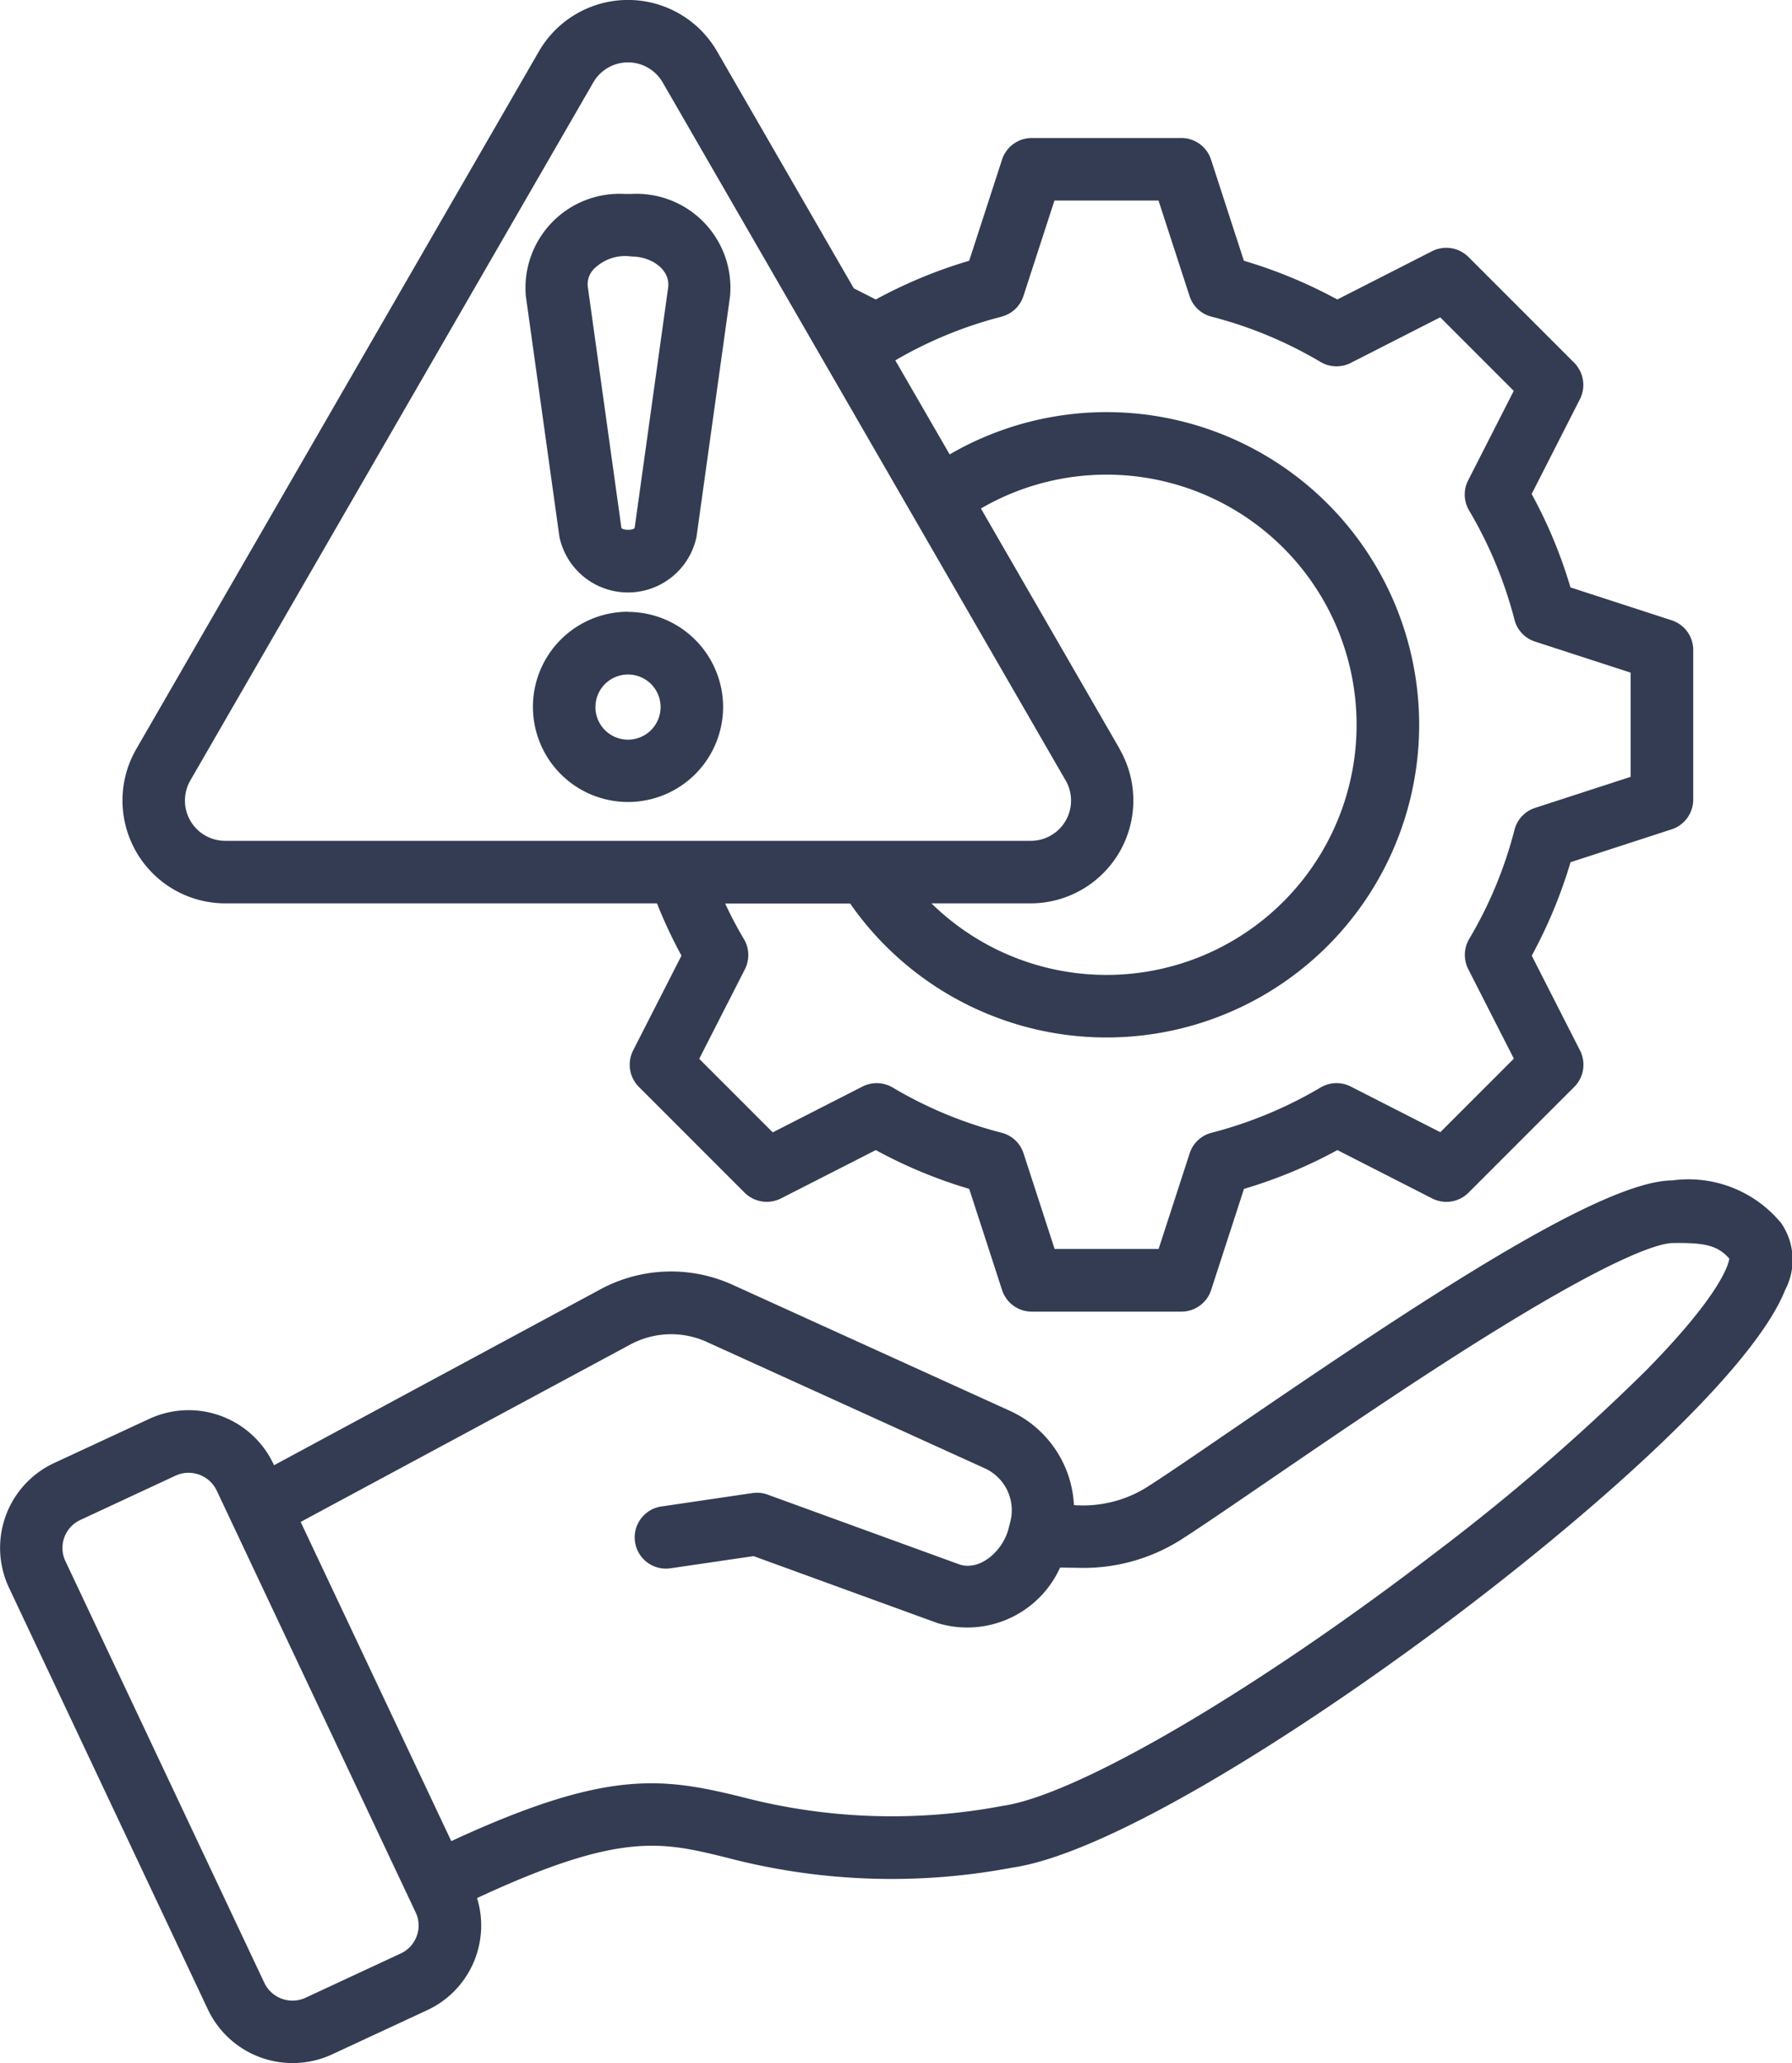
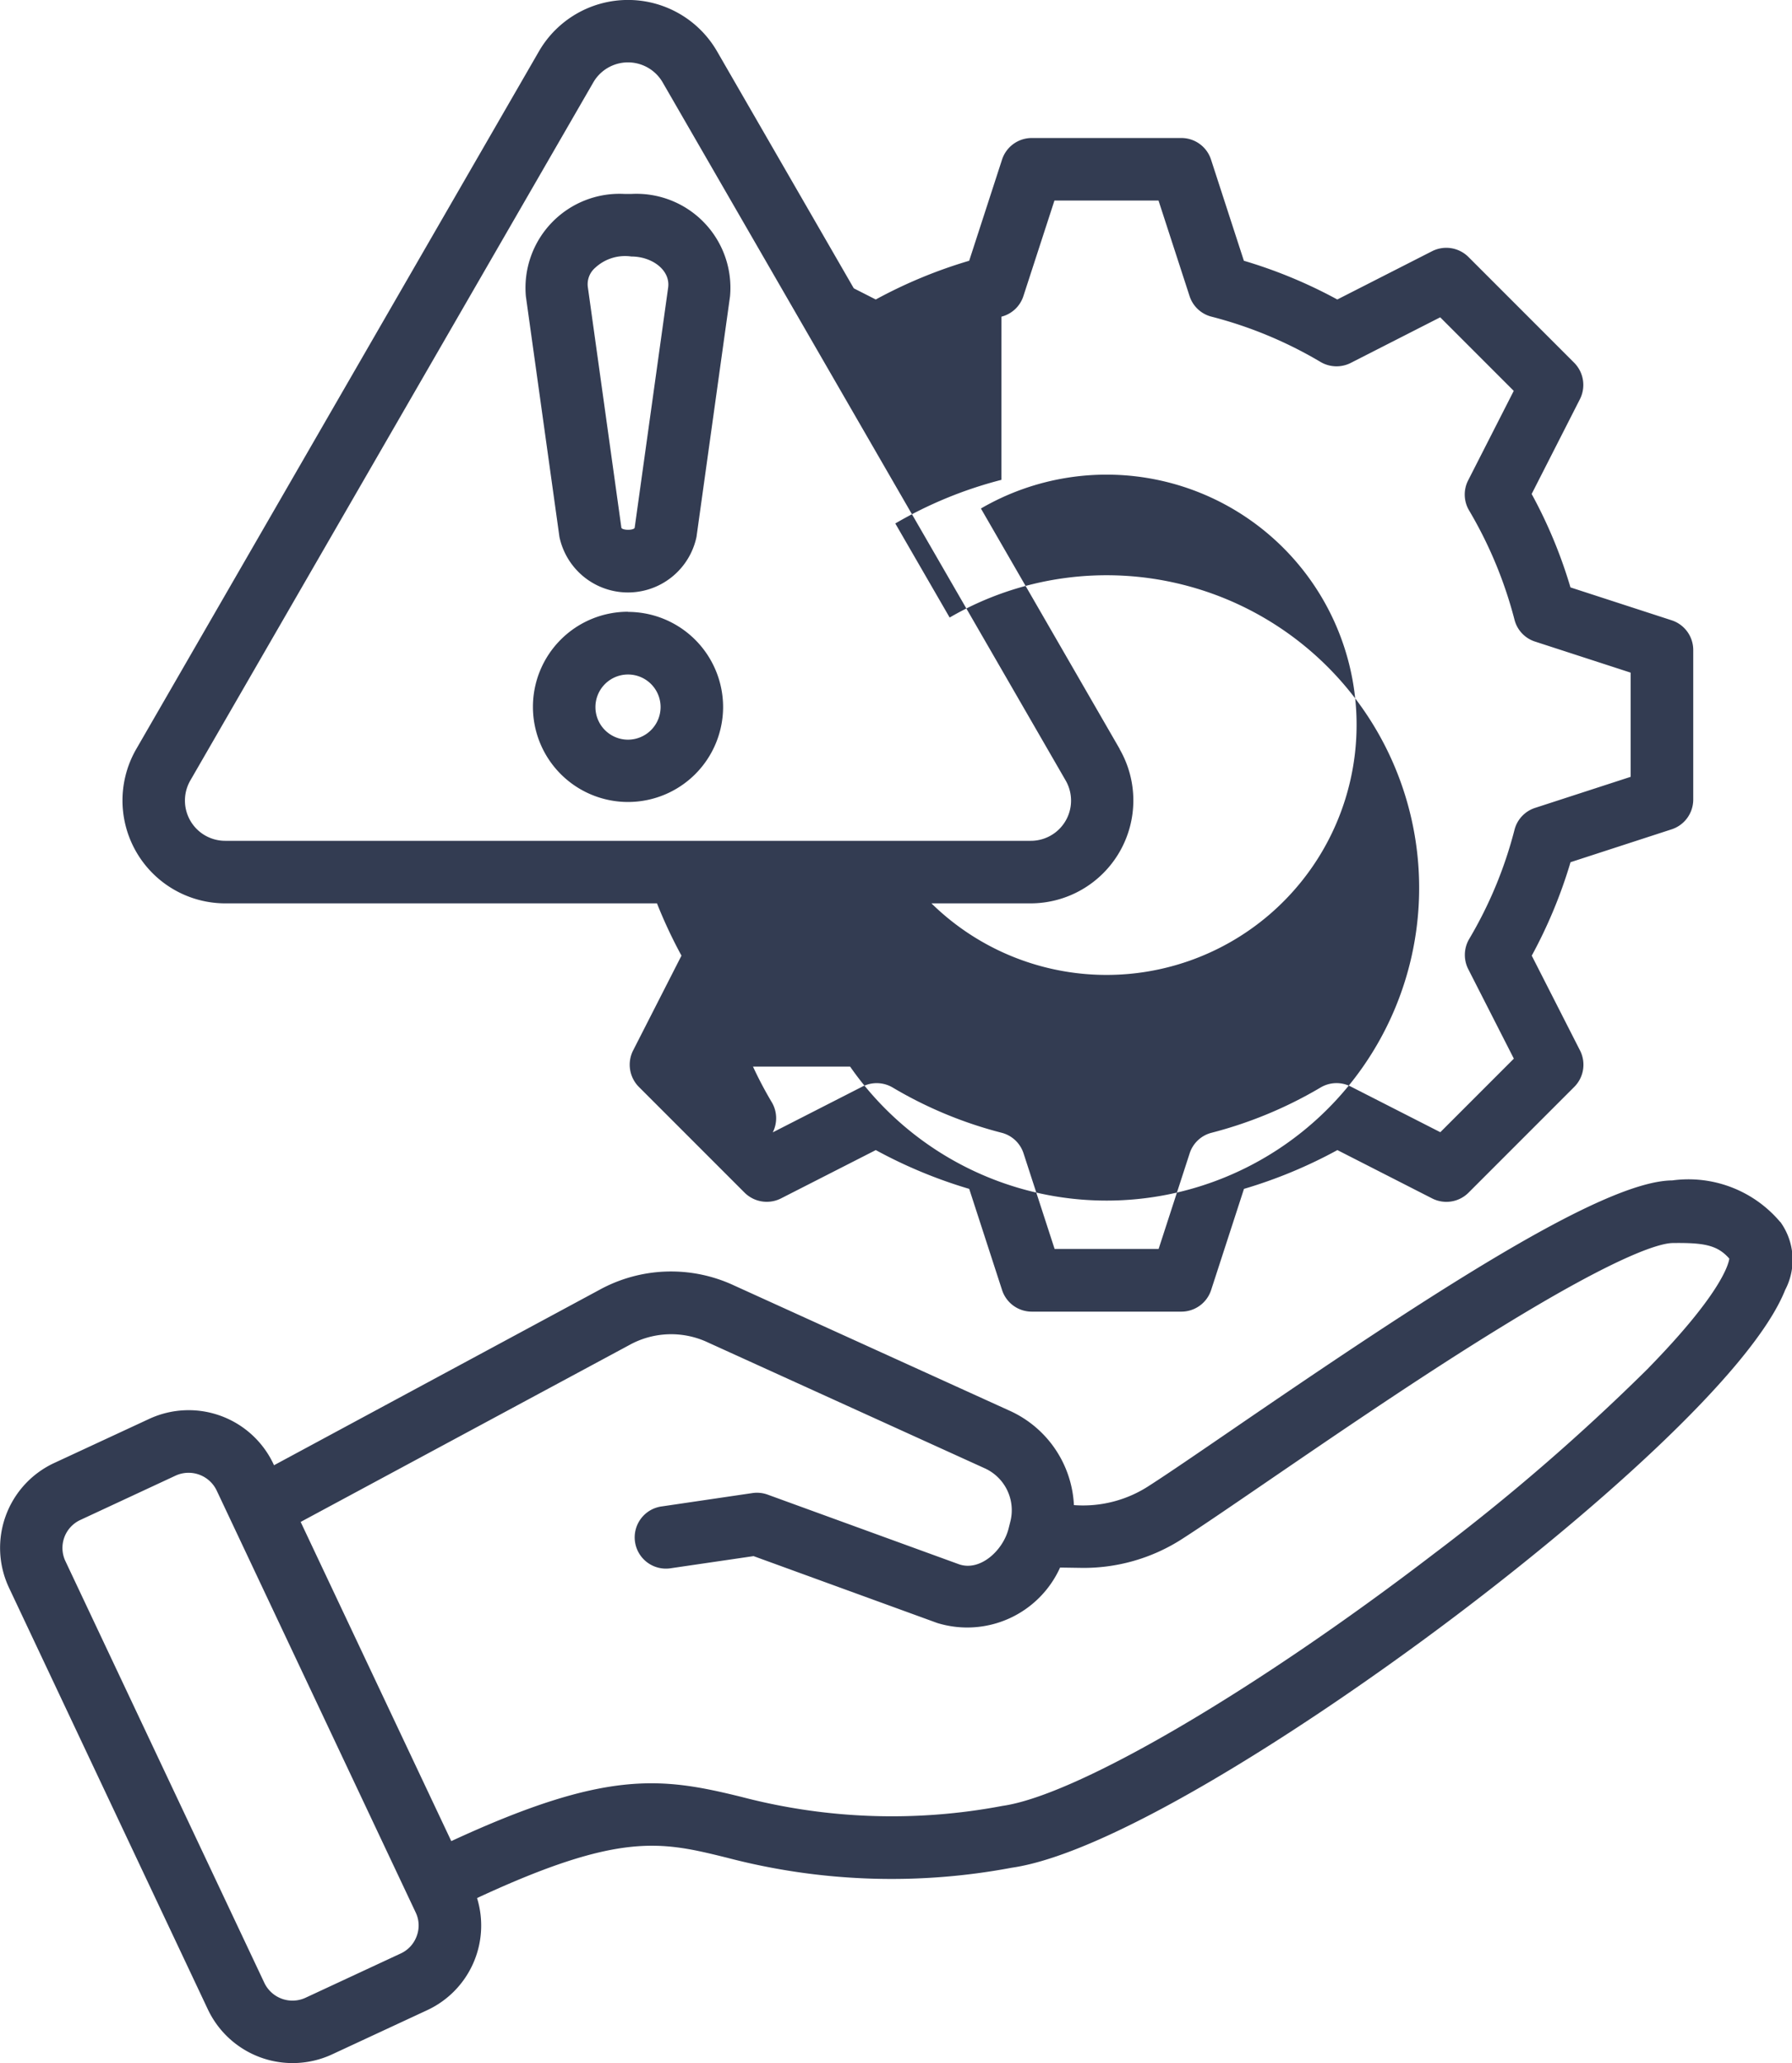
<svg xmlns="http://www.w3.org/2000/svg" width="56.05" height="64.509" viewBox="0 0 56.05 64.509">
-   <path id="noun-risk-management-6645958" d="M33.473,29.382a1.019,1.019,0,1,1,1.019-1.019A1.022,1.022,0,0,1,33.473,29.382Zm0-4a2.974,2.974,0,1,0,2.974,2.974A2.977,2.977,0,0,0,33.473,25.387ZM32.454,14.62a1.375,1.375,0,0,1,1.124-.345c.644,0,1.226.423,1.15.973l-1.047,7.51c-.035.083-.377.081-.415,0l-1.047-7.51a.679.679,0,0,1,.236-.628Zm-1.126,8.422a2.191,2.191,0,0,0,4.287,0l1.049-7.523a2.939,2.939,0,0,0-3.087-3.2h-.212a2.94,2.94,0,0,0-3.087,3.2Zm-11.542,7.61a1.258,1.258,0,0,0,1.093,1.892H46.067a1.257,1.257,0,0,0,1.091-1.892L34.564,8.844a1.253,1.253,0,0,0-2.184,0Zm29.067-.977-4.342-7.521A7.821,7.821,0,1,1,42.964,34.5h3.1a3.218,3.218,0,0,0,2.784-4.826Zm-3.7-13.519a.973.973,0,0,0,.687-.644l.971-2.987h3.255l.971,2.987a.973.973,0,0,0,.687.644,13.065,13.065,0,0,1,3.41,1.416.984.984,0,0,0,.943.031l2.8-1.427,2.3,2.3-1.427,2.8a.974.974,0,0,0,.031.94A13.217,13.217,0,0,1,61.2,25.63a.969.969,0,0,0,.644.685l2.989.971v3.258l-2.989.971a.973.973,0,0,0-.644.687,13.065,13.065,0,0,1-1.416,3.41.984.984,0,0,0-.031.943l1.427,2.8-2.3,2.3-2.8-1.427a.978.978,0,0,0-.943.028,13.141,13.141,0,0,1-3.41,1.416.973.973,0,0,0-.687.644l-.971,2.989-3.253,0-.971-2.987a.975.975,0,0,0-.687-.646,12.991,12.991,0,0,1-3.41-1.416.984.984,0,0,0-.943-.028L38,41.66l-2.3-2.3,1.429-2.8a.978.978,0,0,0-.031-.943,12.284,12.284,0,0,1-.587-1.113H40.42a9.776,9.776,0,1,0,3.113-14.041l-1.7-2.941a12.98,12.98,0,0,1,3.319-1.364ZM20.879,34.5h13.5a15.045,15.045,0,0,0,.766,1.634L33.632,39.1a.985.985,0,0,0,.179,1.137l3.308,3.308a.985.985,0,0,0,1.137.181l2.967-1.512a14.987,14.987,0,0,0,2.922,1.213l1.028,3.164a.975.975,0,0,0,.93.674h4.678a.978.978,0,0,0,.93-.674l1.028-3.164a14.928,14.928,0,0,0,2.922-1.213l2.965,1.512a.979.979,0,0,0,1.137-.181l3.308-3.308a.981.981,0,0,0,.179-1.137l-1.51-2.965a15.123,15.123,0,0,0,1.213-2.922l3.162-1.028a.979.979,0,0,0,.676-.93V26.579a.977.977,0,0,0-.676-.93l-3.164-1.028A14.921,14.921,0,0,0,61.737,21.7l1.51-2.965a.985.985,0,0,0-.179-1.137L59.76,14.29a.982.982,0,0,0-1.137-.181l-2.965,1.51a15.035,15.035,0,0,0-2.922-1.211l-1.028-3.164a.975.975,0,0,0-.93-.674l-4.676,0a.978.978,0,0,0-.93.674l-1.028,3.164a14.976,14.976,0,0,0-2.922,1.211l-.687-.349L36.259,7.862a3.218,3.218,0,0,0-5.573,0L18.092,29.675A3.217,3.217,0,0,0,20.879,34.5ZM65.39,49.028c2.215-2.267,2.5-3.205,2.529-3.421-.371-.423-.79-.5-1.765-.487-.334,0-1.516.262-5.341,2.61C58.3,49.268,55.49,51.195,53.433,52.6c-1.069.731-1.99,1.361-2.588,1.746a5.689,5.689,0,0,1-3.249.93l-.609-.009A3.187,3.187,0,0,1,43.145,57L37.4,54.909l-2.575.377a.977.977,0,1,1-.281-1.933l2.819-.415a.976.976,0,0,1,.476.048l5.978,2.175c.663.24,1.388-.425,1.56-1.117l.052-.205a1.439,1.439,0,0,0-.812-1.682L35.98,48.232a2.7,2.7,0,0,0-2.476.083l-10.27,5.525,4.711,9.98c4.848-2.243,6.574-2,9.09-1.379a18.554,18.554,0,0,0,8.154.277c2.315-.329,7.859-3.57,13.484-7.877a66.138,66.138,0,0,0,6.718-5.812ZM26.866,66.782a.955.955,0,0,1-.5.55L23.381,68.72a.975.975,0,0,1-1.285-.473L15.871,55.055a.964.964,0,0,1,.471-1.276l2.983-1.388a.974.974,0,0,1,1.285.473l6.225,13.194a.937.937,0,0,1,.031.724ZM69.511,44.462a3.753,3.753,0,0,0-3.375-1.3c-2.219.017-7.8,3.709-13.807,7.822-1.056.722-1.966,1.346-2.542,1.715a3.772,3.772,0,0,1-2.367.615,3.421,3.421,0,0,0-2-2.946l-8.634-3.923a4.657,4.657,0,0,0-4.213.142L22.4,52.068l-.017-.039A2.932,2.932,0,0,0,18.5,50.617L15.52,52a2.926,2.926,0,0,0-1.414,3.886l6.225,13.194a2.933,2.933,0,0,0,3.877,1.412l2.983-1.386a2.917,2.917,0,0,0,1.56-3.506c4.482-2.082,5.767-1.767,7.818-1.261a20.292,20.292,0,0,0,8.9.314c3.039-.434,8.939-4.181,13.447-7.543s9.705-7.9,10.75-10.523a2.022,2.022,0,0,0-.151-2.127Z" transform="translate(-13.83 -6.255)" fill="#333c52" fill-rule="evenodd" />
+   <path id="noun-risk-management-6645958" d="M33.473,29.382a1.019,1.019,0,1,1,1.019-1.019A1.022,1.022,0,0,1,33.473,29.382Zm0-4a2.974,2.974,0,1,0,2.974,2.974A2.977,2.977,0,0,0,33.473,25.387ZM32.454,14.62a1.375,1.375,0,0,1,1.124-.345c.644,0,1.226.423,1.15.973l-1.047,7.51c-.035.083-.377.081-.415,0l-1.047-7.51a.679.679,0,0,1,.236-.628Zm-1.126,8.422a2.191,2.191,0,0,0,4.287,0l1.049-7.523a2.939,2.939,0,0,0-3.087-3.2h-.212a2.94,2.94,0,0,0-3.087,3.2Zm-11.542,7.61a1.258,1.258,0,0,0,1.093,1.892H46.067a1.257,1.257,0,0,0,1.091-1.892L34.564,8.844a1.253,1.253,0,0,0-2.184,0Zm29.067-.977-4.342-7.521A7.821,7.821,0,1,1,42.964,34.5h3.1a3.218,3.218,0,0,0,2.784-4.826Zm-3.7-13.519a.973.973,0,0,0,.687-.644l.971-2.987h3.255l.971,2.987a.973.973,0,0,0,.687.644,13.065,13.065,0,0,1,3.41,1.416.984.984,0,0,0,.943.031l2.8-1.427,2.3,2.3-1.427,2.8a.974.974,0,0,0,.031.94A13.217,13.217,0,0,1,61.2,25.63a.969.969,0,0,0,.644.685l2.989.971v3.258l-2.989.971a.973.973,0,0,0-.644.687,13.065,13.065,0,0,1-1.416,3.41.984.984,0,0,0-.031.943l1.427,2.8-2.3,2.3-2.8-1.427a.978.978,0,0,0-.943.028,13.141,13.141,0,0,1-3.41,1.416.973.973,0,0,0-.687.644l-.971,2.989-3.253,0-.971-2.987a.975.975,0,0,0-.687-.646,12.991,12.991,0,0,1-3.41-1.416.984.984,0,0,0-.943-.028L38,41.66a.978.978,0,0,0-.031-.943,12.284,12.284,0,0,1-.587-1.113H40.42a9.776,9.776,0,1,0,3.113-14.041l-1.7-2.941a12.98,12.98,0,0,1,3.319-1.364ZM20.879,34.5h13.5a15.045,15.045,0,0,0,.766,1.634L33.632,39.1a.985.985,0,0,0,.179,1.137l3.308,3.308a.985.985,0,0,0,1.137.181l2.967-1.512a14.987,14.987,0,0,0,2.922,1.213l1.028,3.164a.975.975,0,0,0,.93.674h4.678a.978.978,0,0,0,.93-.674l1.028-3.164a14.928,14.928,0,0,0,2.922-1.213l2.965,1.512a.979.979,0,0,0,1.137-.181l3.308-3.308a.981.981,0,0,0,.179-1.137l-1.51-2.965a15.123,15.123,0,0,0,1.213-2.922l3.162-1.028a.979.979,0,0,0,.676-.93V26.579a.977.977,0,0,0-.676-.93l-3.164-1.028A14.921,14.921,0,0,0,61.737,21.7l1.51-2.965a.985.985,0,0,0-.179-1.137L59.76,14.29a.982.982,0,0,0-1.137-.181l-2.965,1.51a15.035,15.035,0,0,0-2.922-1.211l-1.028-3.164a.975.975,0,0,0-.93-.674l-4.676,0a.978.978,0,0,0-.93.674l-1.028,3.164a14.976,14.976,0,0,0-2.922,1.211l-.687-.349L36.259,7.862a3.218,3.218,0,0,0-5.573,0L18.092,29.675A3.217,3.217,0,0,0,20.879,34.5ZM65.39,49.028c2.215-2.267,2.5-3.205,2.529-3.421-.371-.423-.79-.5-1.765-.487-.334,0-1.516.262-5.341,2.61C58.3,49.268,55.49,51.195,53.433,52.6c-1.069.731-1.99,1.361-2.588,1.746a5.689,5.689,0,0,1-3.249.93l-.609-.009A3.187,3.187,0,0,1,43.145,57L37.4,54.909l-2.575.377a.977.977,0,1,1-.281-1.933l2.819-.415a.976.976,0,0,1,.476.048l5.978,2.175c.663.24,1.388-.425,1.56-1.117l.052-.205a1.439,1.439,0,0,0-.812-1.682L35.98,48.232a2.7,2.7,0,0,0-2.476.083l-10.27,5.525,4.711,9.98c4.848-2.243,6.574-2,9.09-1.379a18.554,18.554,0,0,0,8.154.277c2.315-.329,7.859-3.57,13.484-7.877a66.138,66.138,0,0,0,6.718-5.812ZM26.866,66.782a.955.955,0,0,1-.5.55L23.381,68.72a.975.975,0,0,1-1.285-.473L15.871,55.055a.964.964,0,0,1,.471-1.276l2.983-1.388a.974.974,0,0,1,1.285.473l6.225,13.194a.937.937,0,0,1,.031.724ZM69.511,44.462a3.753,3.753,0,0,0-3.375-1.3c-2.219.017-7.8,3.709-13.807,7.822-1.056.722-1.966,1.346-2.542,1.715a3.772,3.772,0,0,1-2.367.615,3.421,3.421,0,0,0-2-2.946l-8.634-3.923a4.657,4.657,0,0,0-4.213.142L22.4,52.068l-.017-.039A2.932,2.932,0,0,0,18.5,50.617L15.52,52a2.926,2.926,0,0,0-1.414,3.886l6.225,13.194a2.933,2.933,0,0,0,3.877,1.412l2.983-1.386a2.917,2.917,0,0,0,1.56-3.506c4.482-2.082,5.767-1.767,7.818-1.261a20.292,20.292,0,0,0,8.9.314c3.039-.434,8.939-4.181,13.447-7.543s9.705-7.9,10.75-10.523a2.022,2.022,0,0,0-.151-2.127Z" transform="translate(-13.83 -6.255)" fill="#333c52" fill-rule="evenodd" />
</svg>